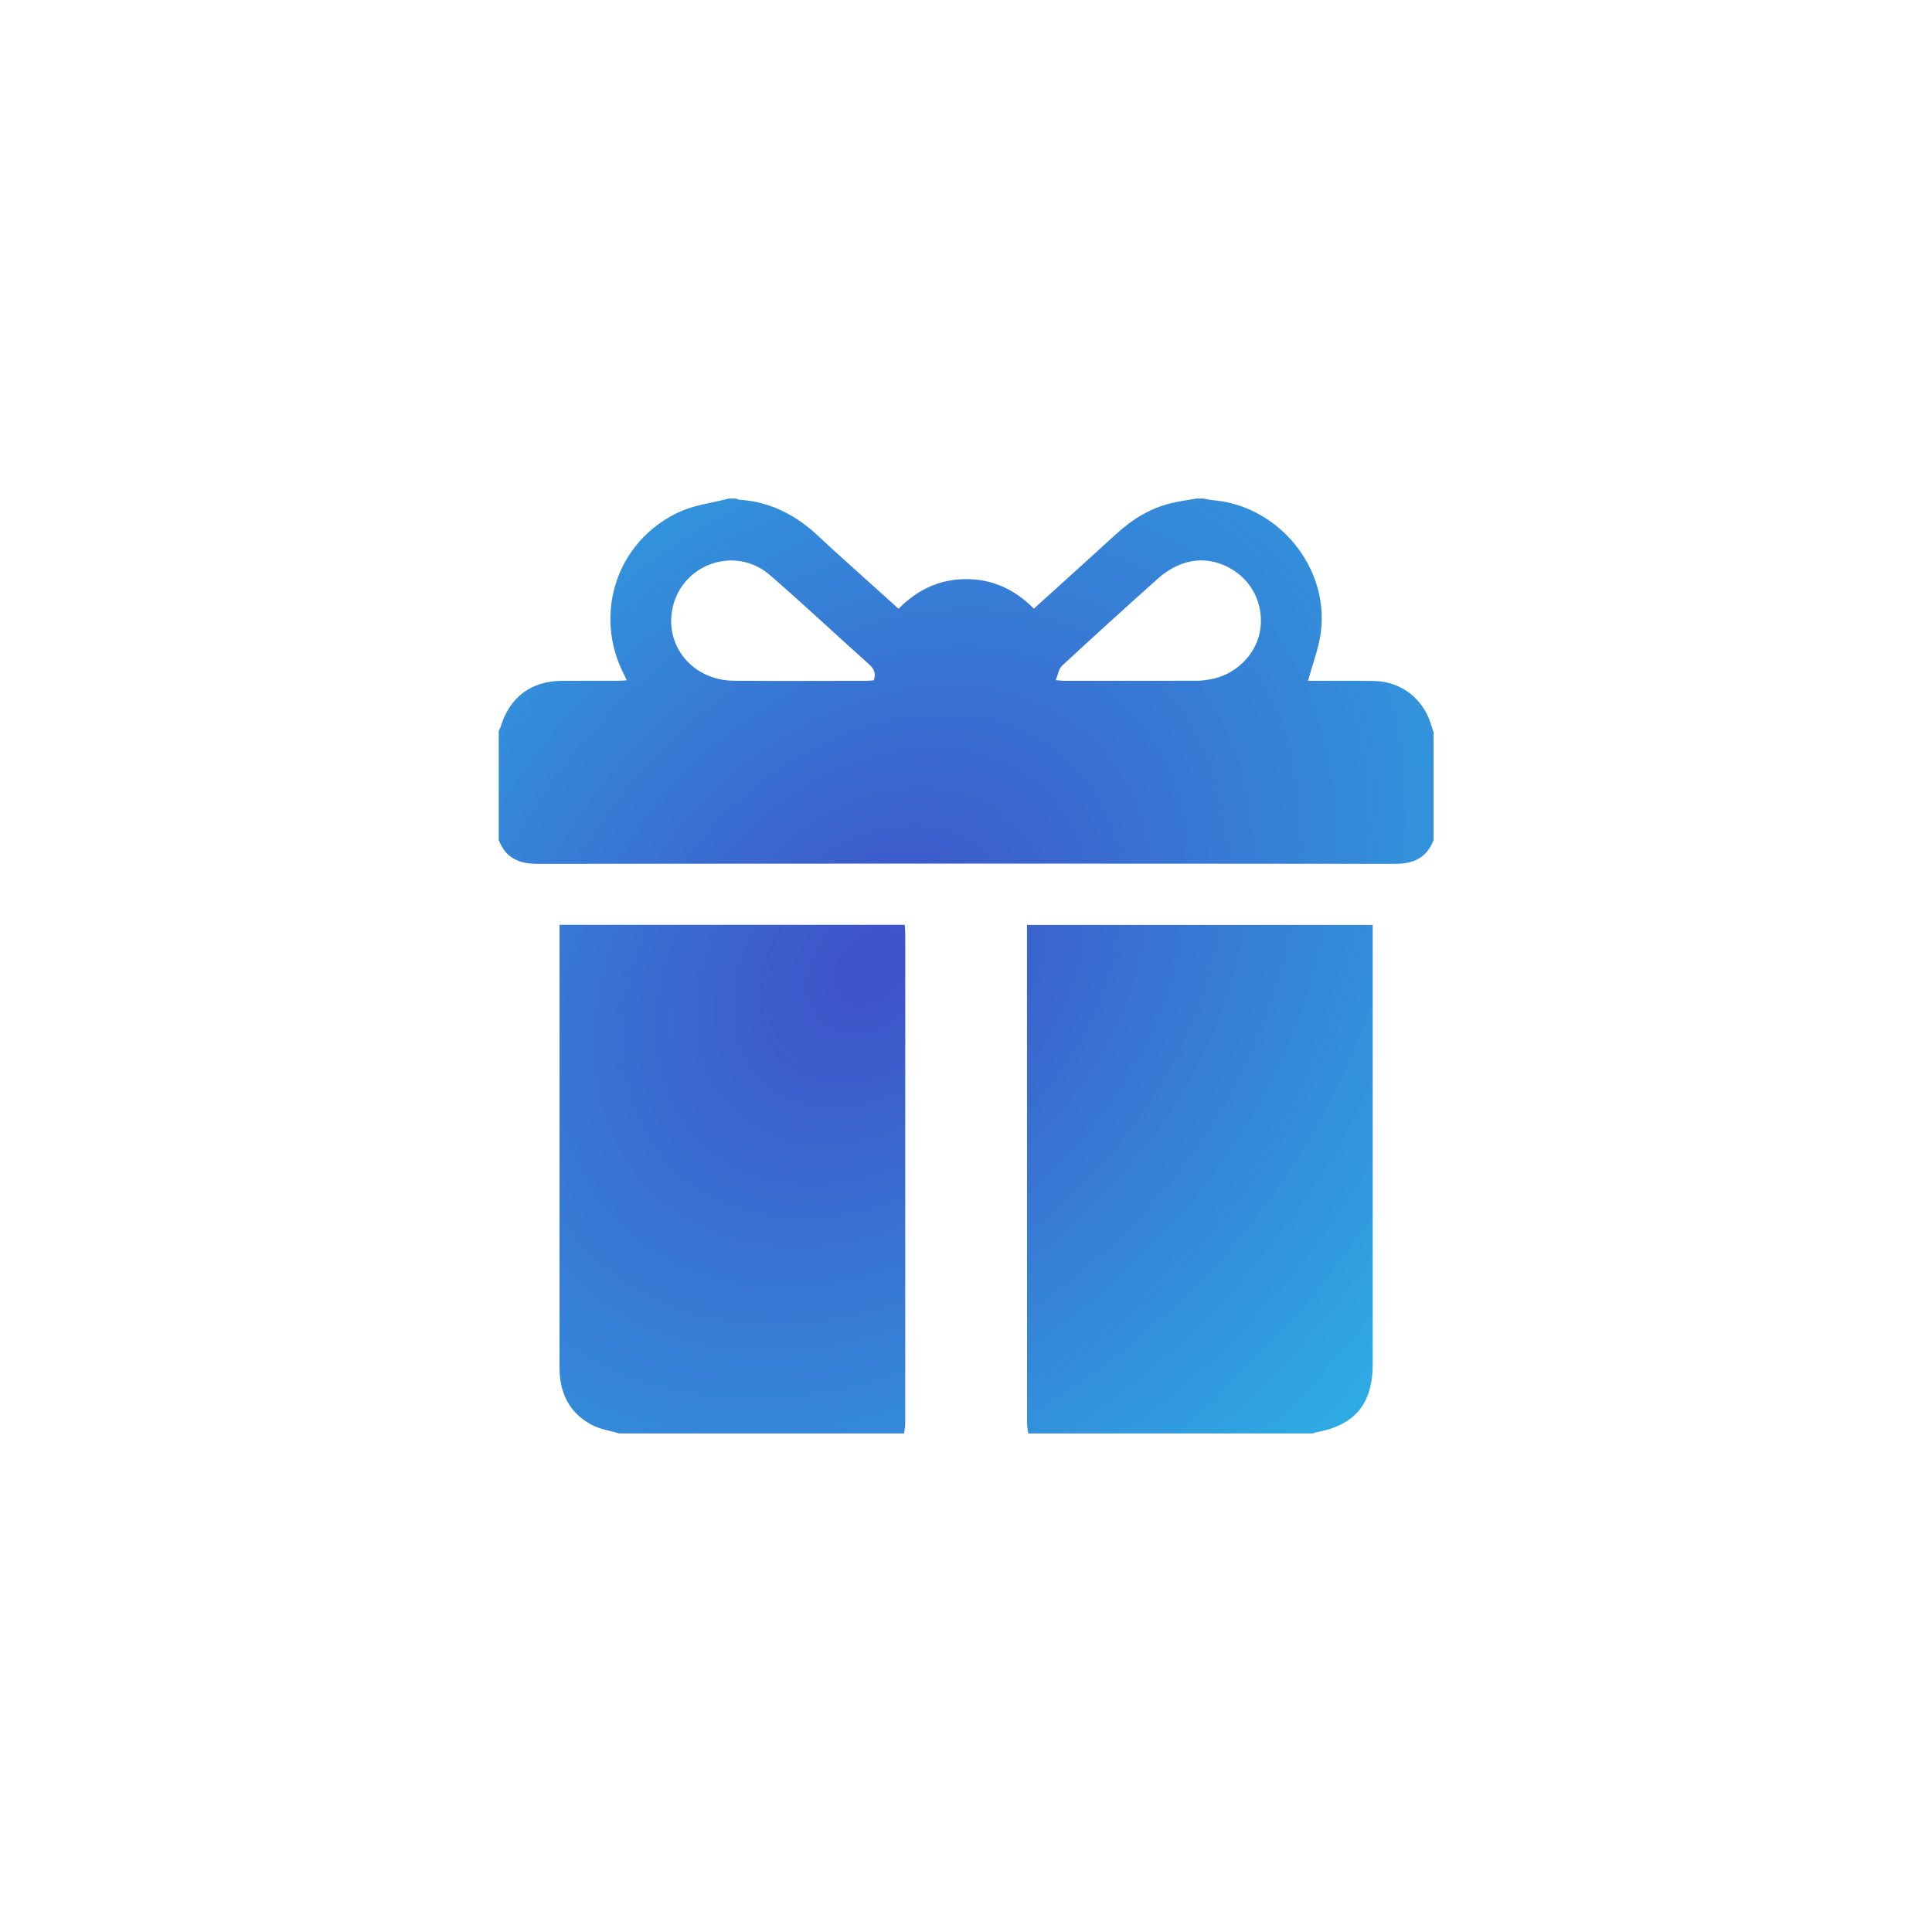
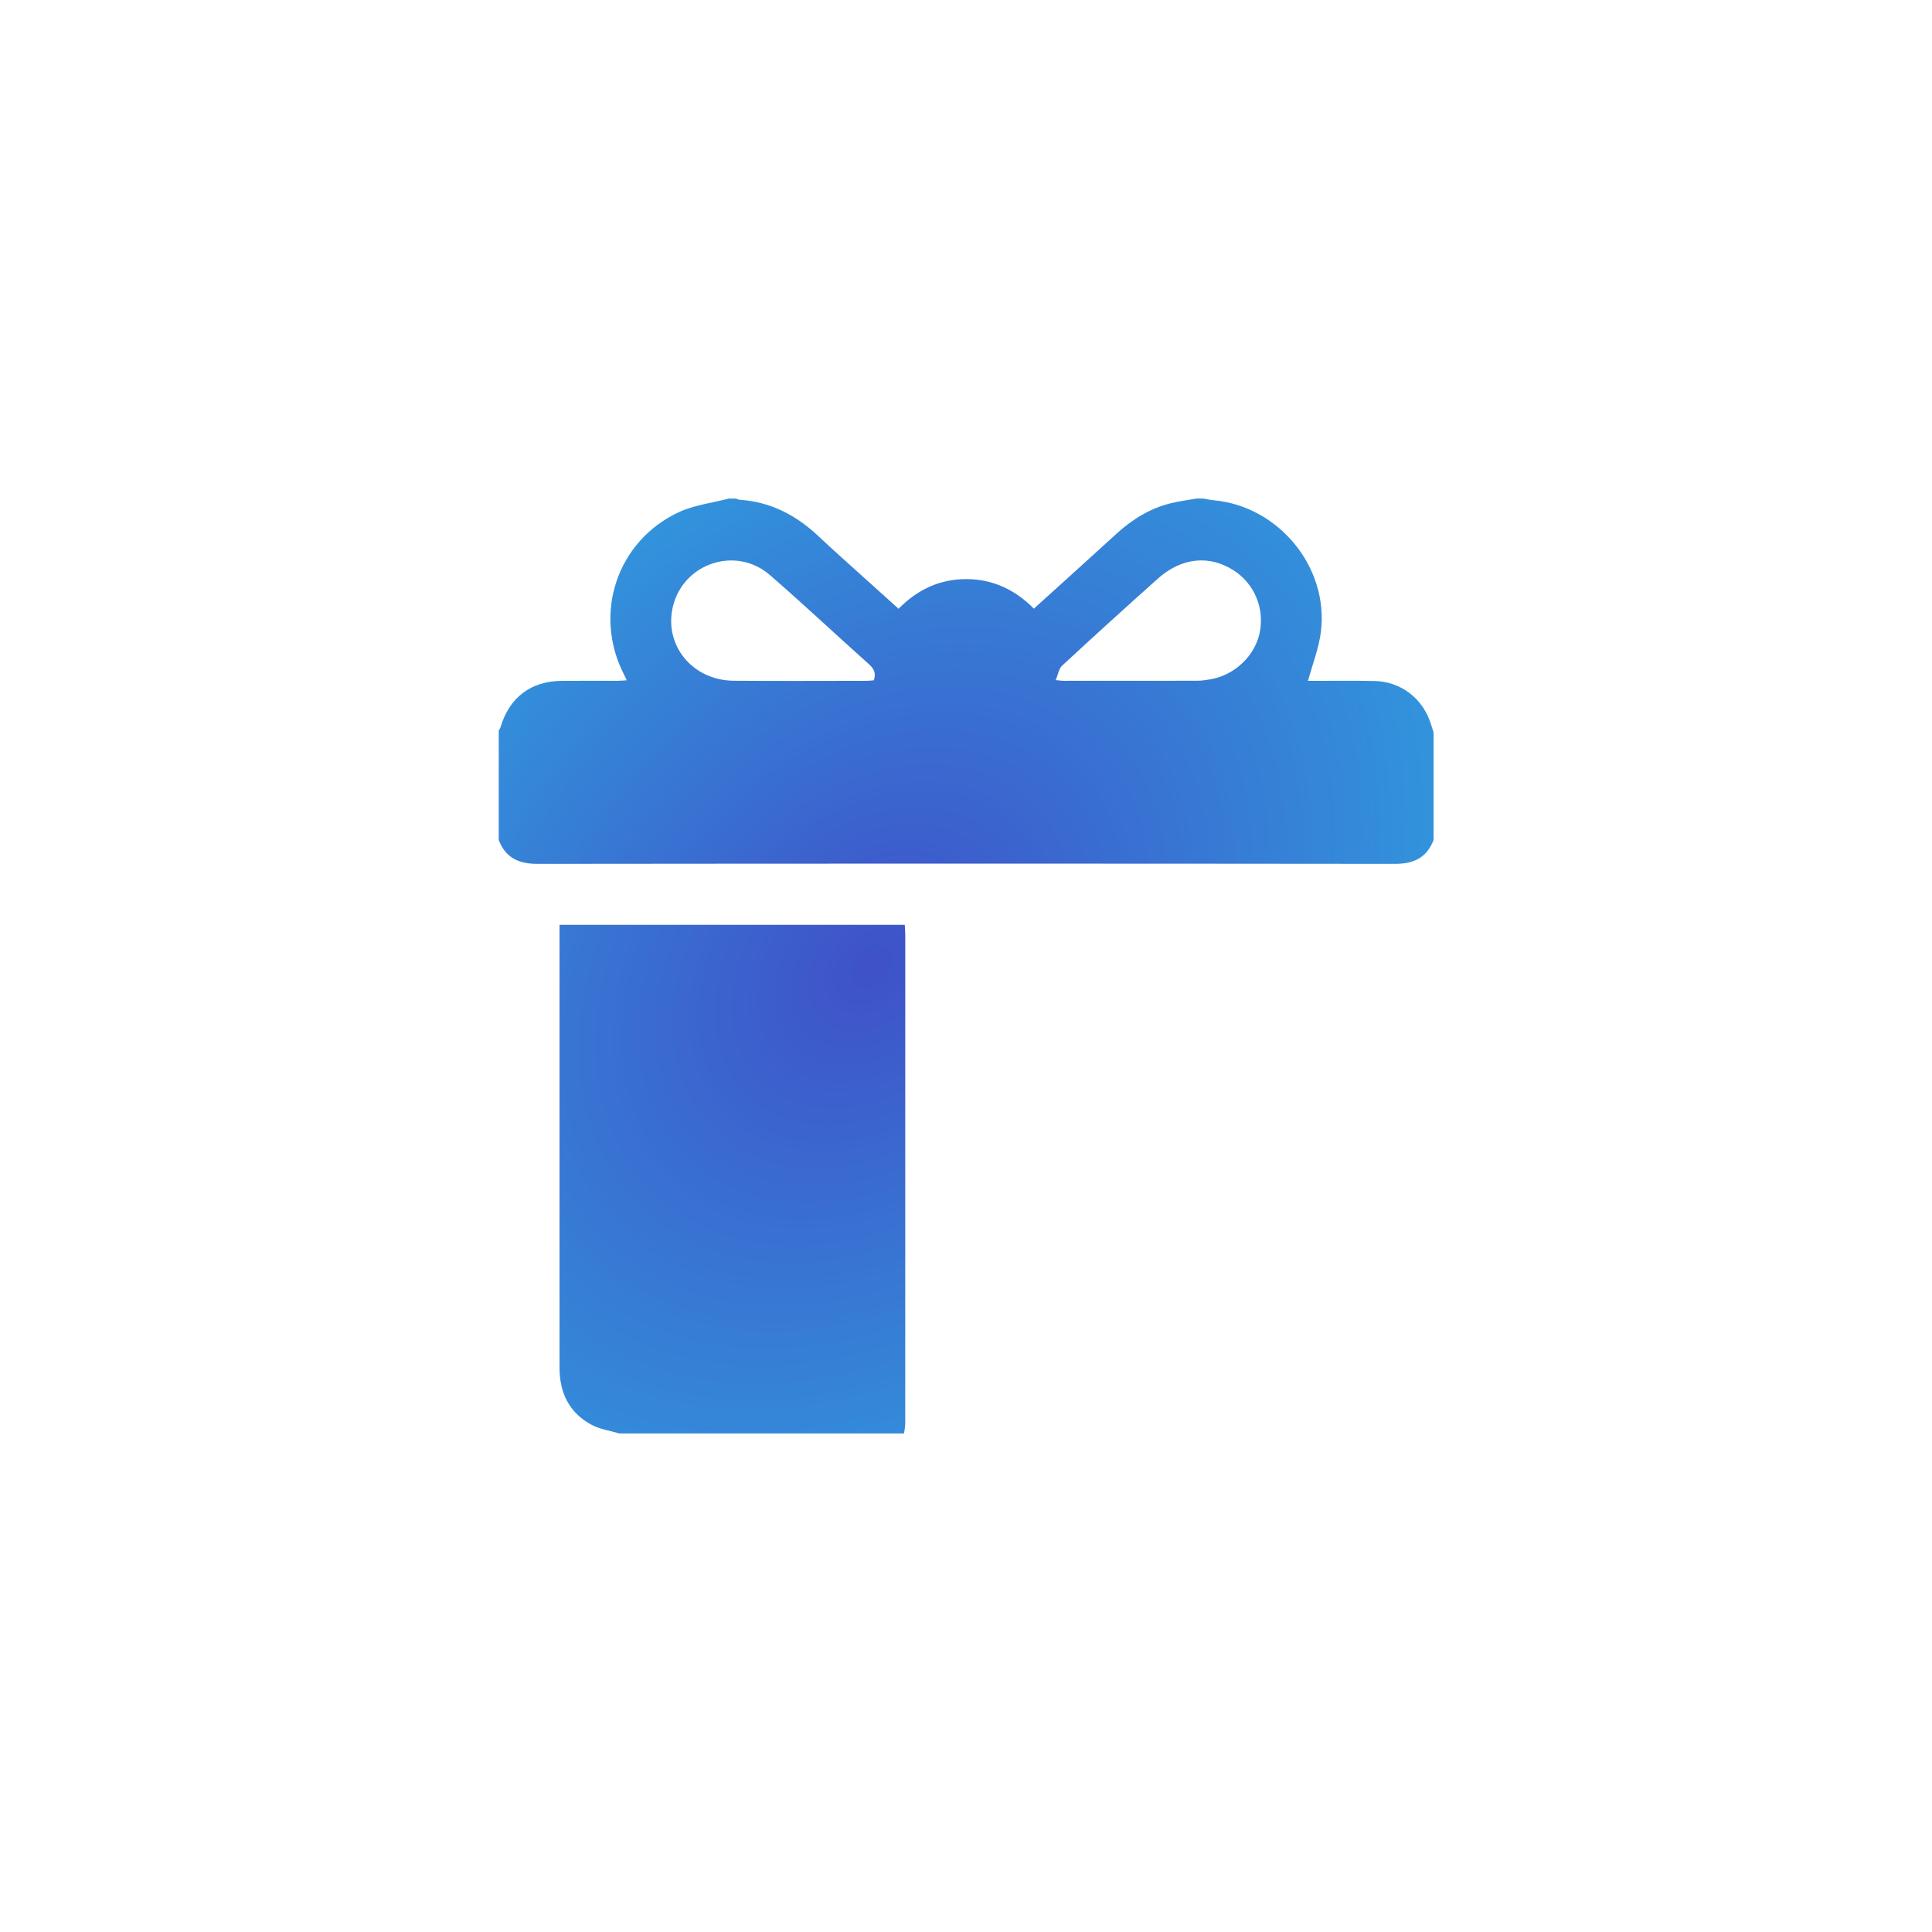
<svg xmlns="http://www.w3.org/2000/svg" width="62" height="62" viewBox="0 0 62 62" fill="none">
  <g filter="url(#filter0_d_12171_63106)">
    <path d="M23.387 16C23.466 16 23.544 16 23.622 16C23.658 16.013 23.694 16.035 23.73 16.038C24.731 16.101 25.556 16.537 26.275 17.216C26.757 17.671 27.255 18.109 27.747 18.555C28.106 18.88 28.467 19.204 28.836 19.536C29.449 18.913 30.168 18.581 31.02 18.584C31.869 18.587 32.582 18.93 33.178 19.533C34.075 18.72 34.952 17.93 35.823 17.134C36.335 16.666 36.909 16.31 37.588 16.146C37.852 16.082 38.122 16.048 38.389 16C38.467 16 38.545 16 38.623 16C38.728 16.018 38.833 16.044 38.938 16.053C41.022 16.236 42.645 18.192 42.39 20.269C42.325 20.798 42.121 21.309 41.976 21.849C42.019 21.849 42.112 21.849 42.206 21.849C42.841 21.849 43.475 21.841 44.108 21.854C44.945 21.87 45.645 22.402 45.907 23.198C45.94 23.299 45.973 23.4 46.005 23.501V26.958C45.786 27.523 45.371 27.723 44.77 27.722C35.594 27.712 26.417 27.712 17.241 27.722C16.641 27.722 16.223 27.525 16.005 26.957C16.005 25.785 16.005 24.613 16.005 23.441C16.023 23.409 16.049 23.379 16.059 23.345C16.346 22.379 17.034 21.855 18.037 21.849C18.631 21.845 19.226 21.849 19.82 21.848C19.909 21.848 20 21.838 20.113 21.831C20.076 21.752 20.057 21.708 20.035 21.666C19.018 19.712 19.791 17.357 21.794 16.432C22.287 16.205 22.855 16.14 23.387 16ZM28.042 21.832C28.12 21.606 28.048 21.46 27.882 21.312C26.82 20.363 25.783 19.387 24.707 18.454C23.621 17.512 21.938 18.068 21.597 19.454C21.292 20.695 22.214 21.835 23.546 21.846C24.97 21.857 26.394 21.849 27.818 21.848C27.894 21.848 27.97 21.837 28.041 21.832H28.042ZM33.879 21.826C34.024 21.838 34.081 21.848 34.138 21.848C35.562 21.848 36.987 21.849 38.411 21.846C38.556 21.846 38.703 21.825 38.847 21.8C39.627 21.663 40.276 21.042 40.426 20.298C40.582 19.521 40.257 18.739 39.602 18.312C38.819 17.802 37.919 17.887 37.158 18.568C36.125 19.491 35.099 20.422 34.083 21.363C33.977 21.46 33.955 21.646 33.879 21.827V21.826Z" fill="url(#paint0_radial_12171_63106)" />
    <path d="M19.872 46C19.575 45.911 19.255 45.868 18.987 45.725C18.265 45.339 17.955 44.695 17.956 43.888C17.958 42.238 17.956 40.588 17.956 38.939C17.956 35.971 17.956 33.004 17.956 30.036V29.679H29.034C29.04 29.781 29.051 29.884 29.051 29.987C29.052 35.219 29.052 40.452 29.05 45.684C29.05 45.79 29.025 45.895 29.012 46H19.872Z" fill="url(#paint1_radial_12171_63106)" />
-     <path d="M32.997 46C32.983 45.885 32.959 45.77 32.959 45.655C32.957 40.441 32.957 35.229 32.957 30.016V29.682H44.052C44.052 29.807 44.052 29.921 44.052 30.035C44.052 34.613 44.052 39.192 44.052 43.77C44.052 45.056 43.477 45.743 42.219 45.968C42.191 45.973 42.165 45.989 42.138 46H32.997Z" fill="url(#paint2_radial_12171_63106)" />
  </g>
  <defs>
    <filter id="filter0_d_12171_63106" x="0.205" y="0.2" width="61.601" height="61.6" filterUnits="userSpaceOnUse" color-interpolation-filters="sRGB">
      <feFlood flood-opacity="0" result="BackgroundImageFix" />
      <feColorMatrix in="SourceAlpha" type="matrix" values="0 0 0 0 0 0 0 0 0 0 0 0 0 0 0 0 0 0 127 0" result="hardAlpha" />
      <feOffset />
      <feGaussianBlur stdDeviation="7.9" />
      <feComposite in2="hardAlpha" operator="out" />
      <feColorMatrix type="matrix" values="0 0 0 0 0.575 0 0 0 0 0.69 0 0 0 0 0.993 0 0 0 1 0" />
      <feBlend mode="normal" in2="BackgroundImageFix" result="effect1_dropShadow_12171_63106" />
      <feBlend mode="normal" in="SourceGraphic" in2="effect1_dropShadow_12171_63106" result="shape" />
    </filter>
    <radialGradient id="paint0_radial_12171_63106" cx="0" cy="0" r="1" gradientUnits="userSpaceOnUse" gradientTransform="translate(28.005 31.021) rotate(43.435) scale(21.897 29.11)">
      <stop stop-color="#3F51C8" />
      <stop offset="0.98" stop-color="#2DADE4" />
    </radialGradient>
    <radialGradient id="paint1_radial_12171_63106" cx="0" cy="0" r="1" gradientUnits="userSpaceOnUse" gradientTransform="translate(28.005 31.021) rotate(43.435) scale(21.897 29.11)">
      <stop stop-color="#3F51C8" />
      <stop offset="0.98" stop-color="#2DADE4" />
    </radialGradient>
    <radialGradient id="paint2_radial_12171_63106" cx="0" cy="0" r="1" gradientUnits="userSpaceOnUse" gradientTransform="translate(28.005 31.021) rotate(43.435) scale(21.897 29.11)">
      <stop stop-color="#3F51C8" />
      <stop offset="0.98" stop-color="#2DADE4" />
    </radialGradient>
  </defs>
</svg>